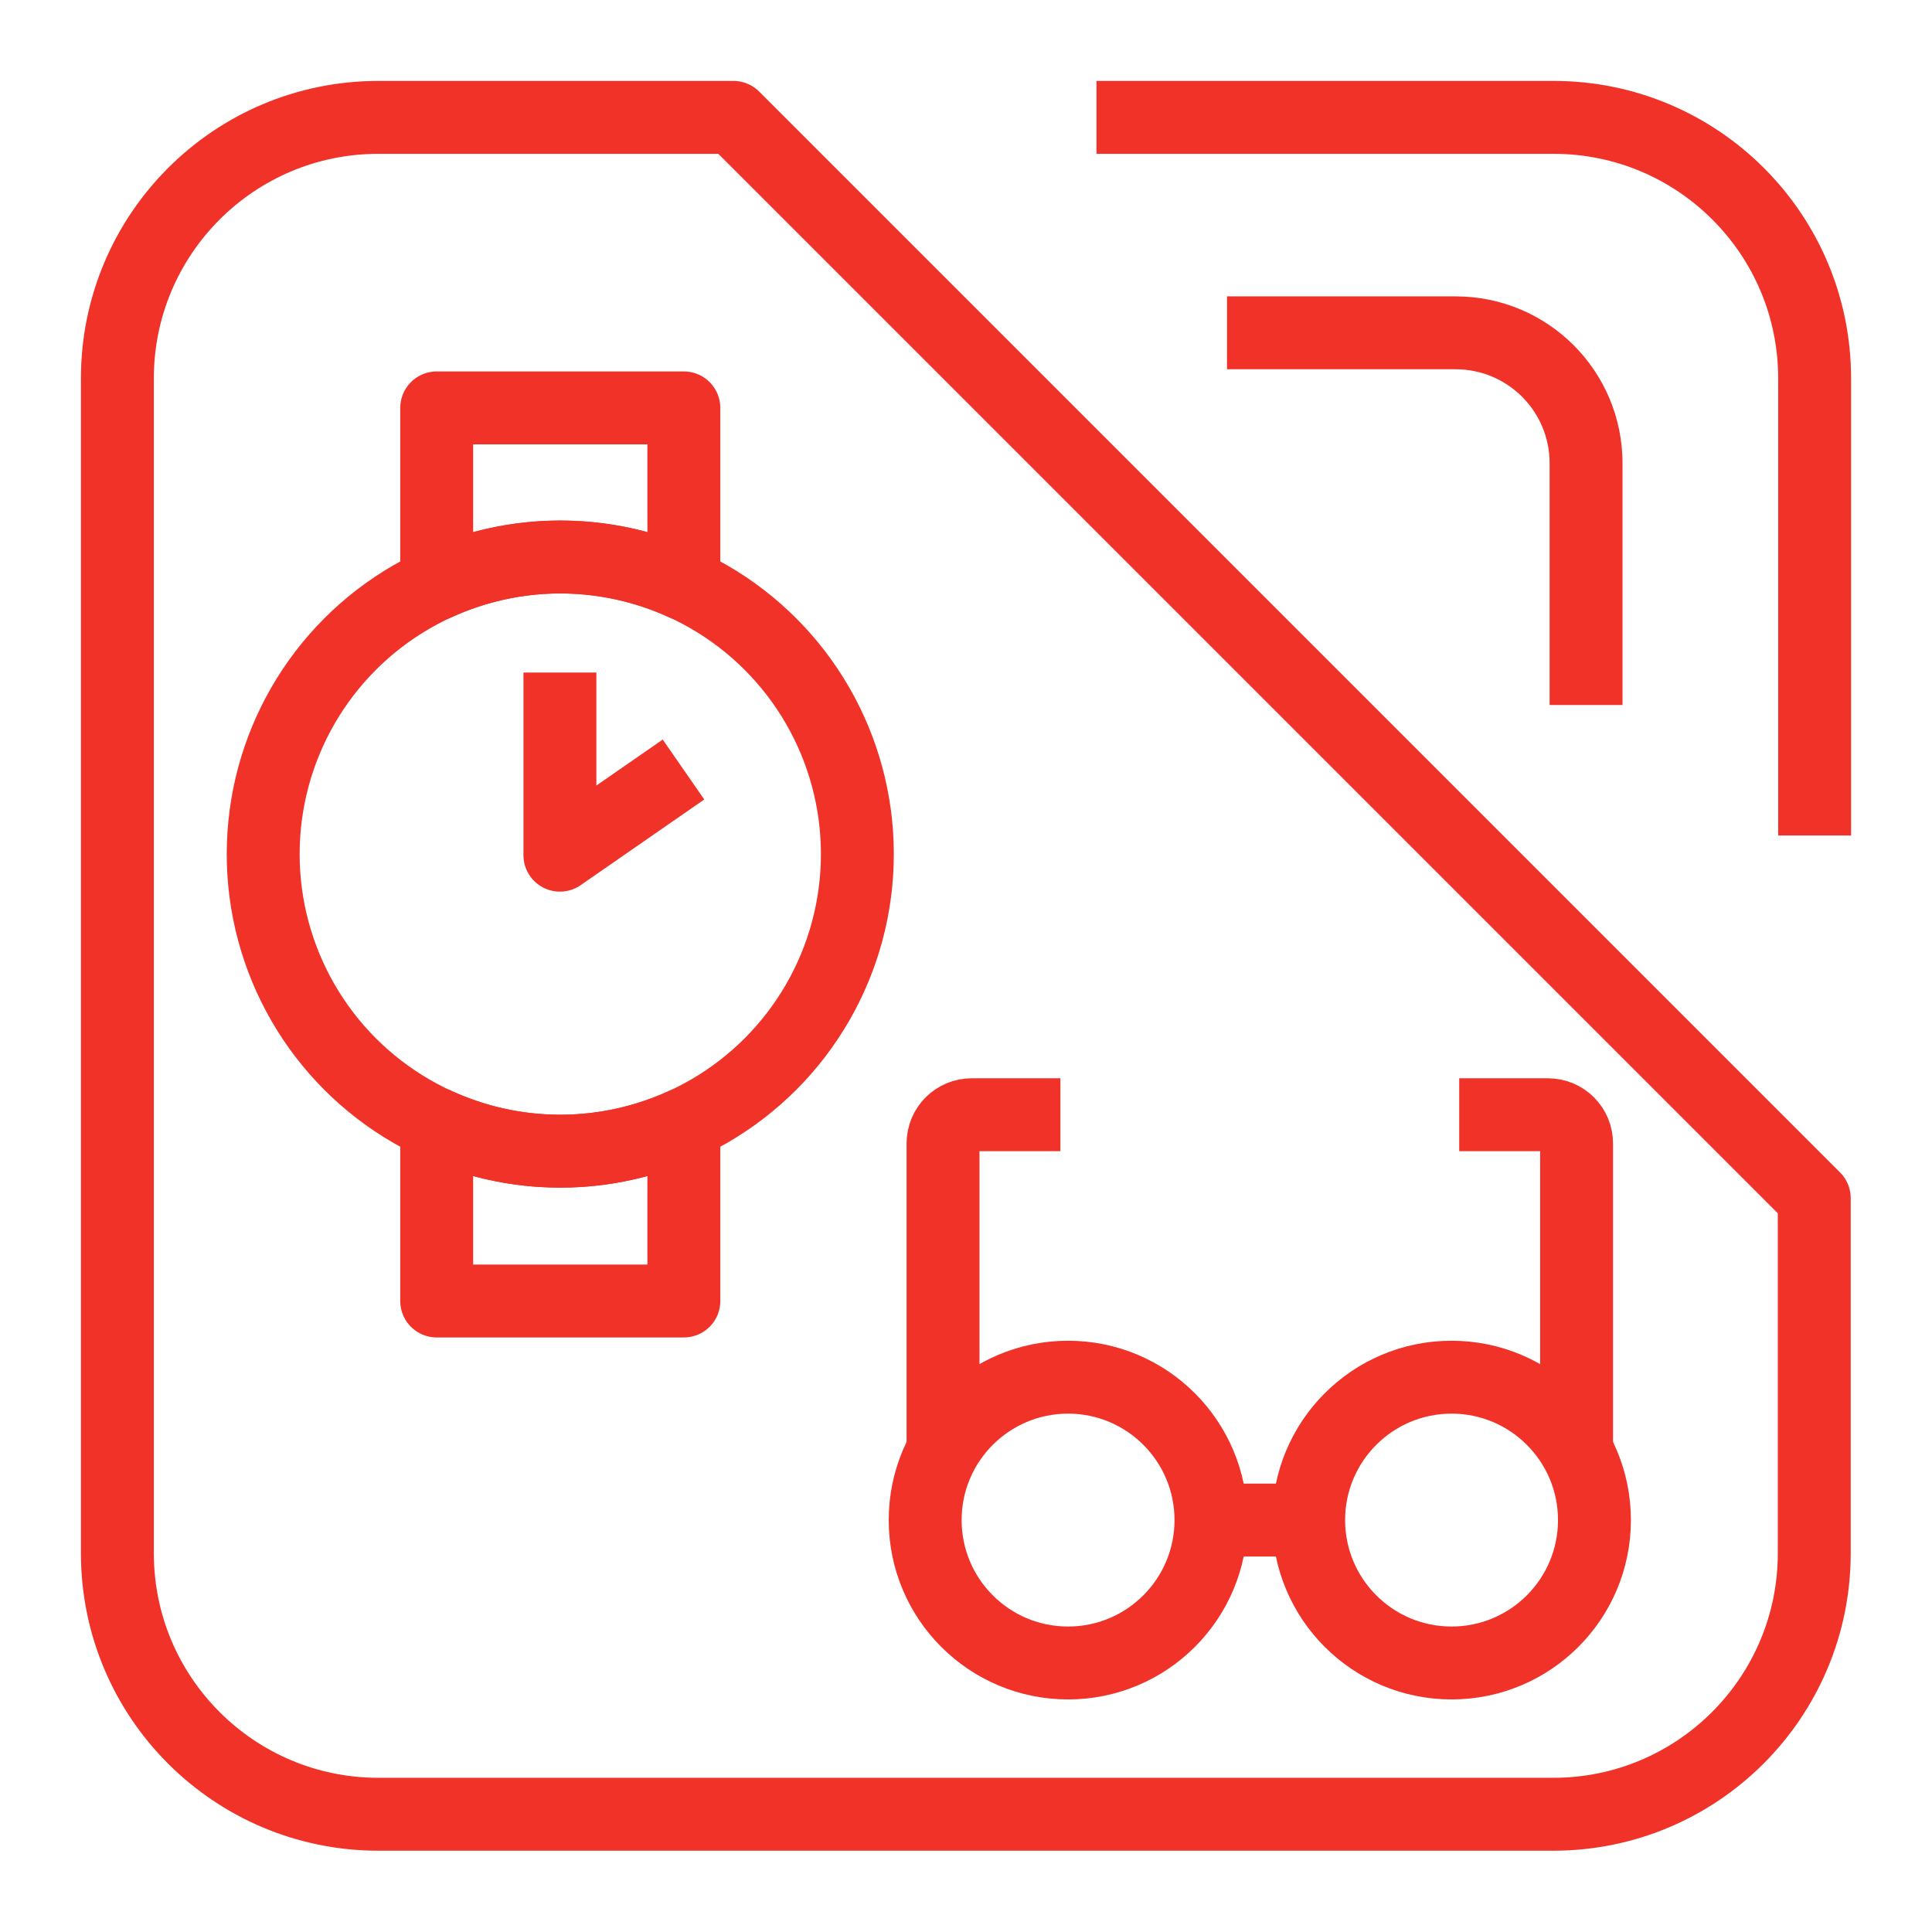
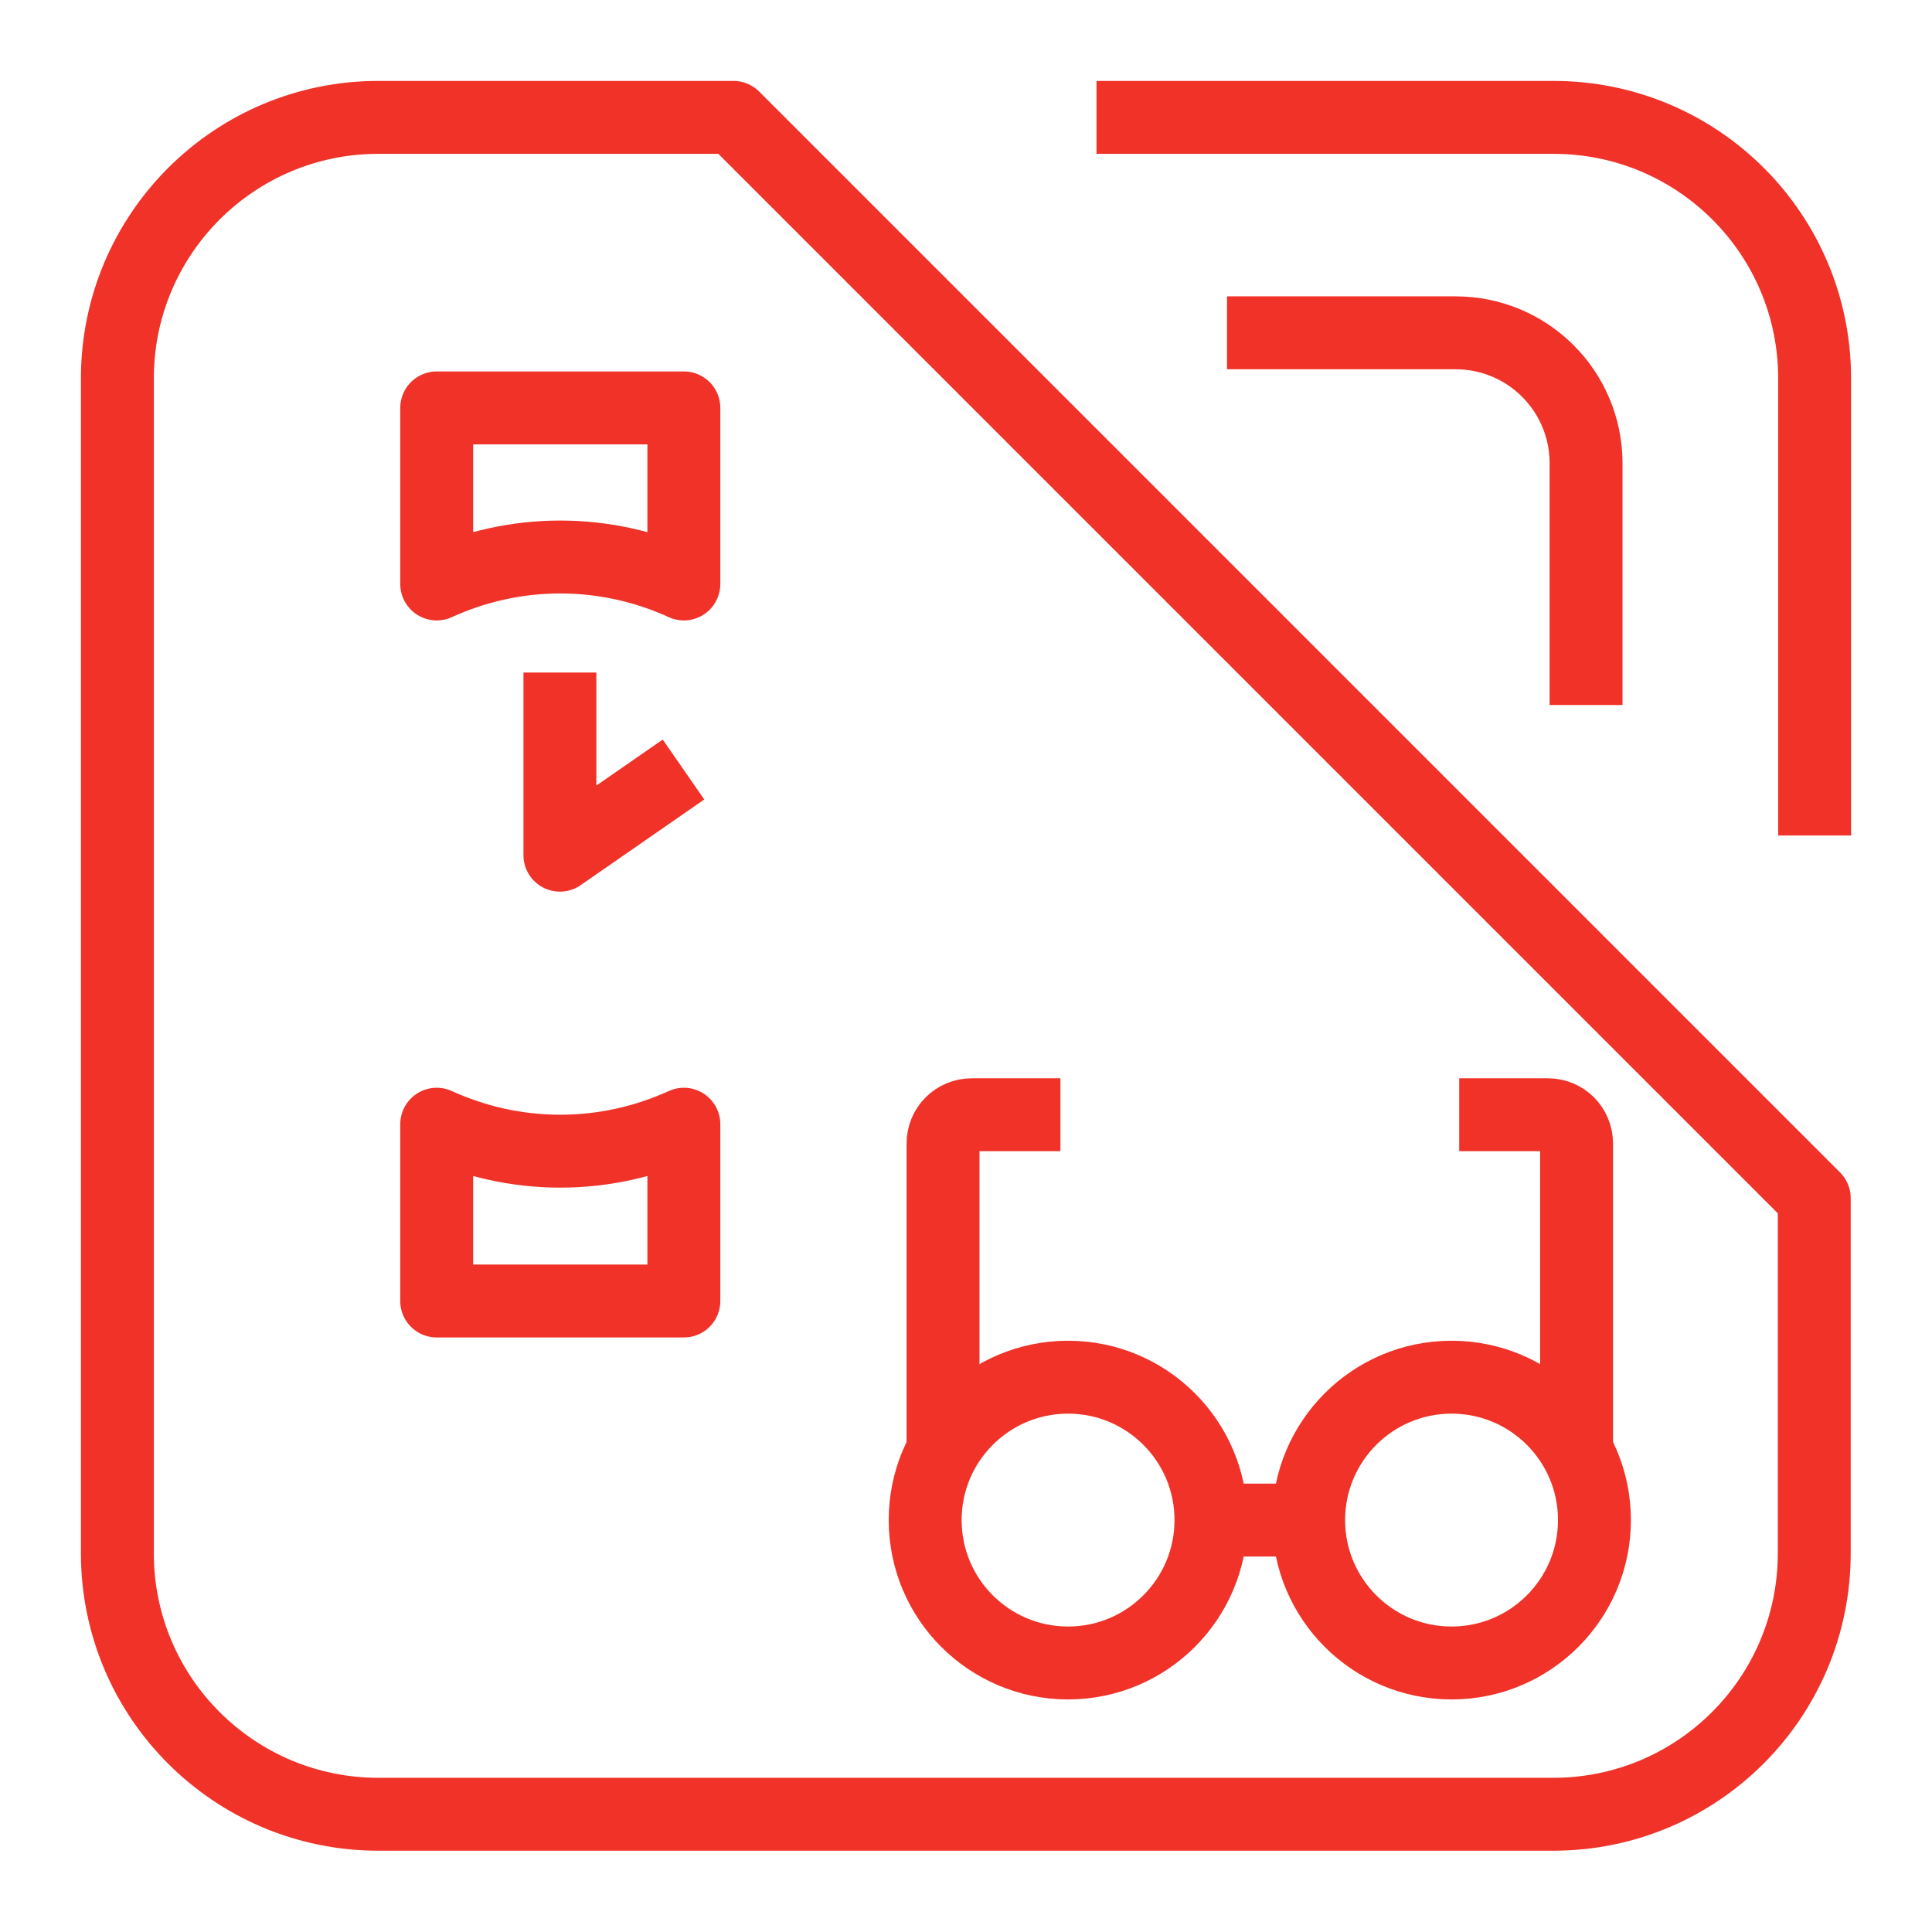
<svg xmlns="http://www.w3.org/2000/svg" id="Layer_1" viewBox="0 0 53 53">
  <g>
    <g>
      <path d="m15.37,15.28c1.21,0,2.36.27,3.39.74v-4.83h-6.78v4.83c1.03-.47,2.18-.74,3.39-.74Z" fill="none" stroke="#f03228" stroke-linejoin="round" stroke-width="2" />
      <path d="m15.37,31.58c-1.21,0-2.36-.27-3.39-.74v4.85h6.78v-4.85c-1.03.47-2.18.74-3.39.74Z" fill="none" stroke="#f03228" stroke-linejoin="round" stroke-width="2" />
    </g>
    <g>
-       <circle cx="15.37" cy="23.43" r="8.15" fill="none" stroke="#f03228" stroke-linejoin="round" stroke-width="2" />
      <polyline points="18.75 21.11 15.36 23.46 15.36 18.45" fill="none" stroke="#f03228" stroke-linejoin="round" stroke-width="2" />
    </g>
  </g>
  <g>
    <g>
      <circle cx="29.3" cy="41.7" r="3.92" fill="none" stroke="#f03228" stroke-linejoin="round" stroke-width="2" />
      <circle cx="39.82" cy="41.7" r="3.92" fill="none" stroke="#f03228" stroke-linejoin="round" stroke-width="2" />
      <line x1="33.39" y1="41.7" x2="35.79" y2="41.7" fill="none" stroke="#f03228" stroke-linejoin="round" stroke-width="2" />
    </g>
    <g>
      <path d="m25.87,39.93v-8.56c0-.44.35-.79.79-.79h2.43" fill="none" stroke="#f03228" stroke-linejoin="round" stroke-width="2" />
      <path d="m43.25,39.93v-8.56c0-.44-.35-.79-.79-.79h-2.43" fill="none" stroke="#f03228" stroke-linejoin="round" stroke-width="2" />
    </g>
  </g>
  <path d="m49.78,22.92v-12.54c0-3.96-3.21-7.16-7.16-7.16h-12.54" fill="none" stroke="#f03228" stroke-linejoin="round" stroke-width="2" />
  <path d="m43.51,19.34v-6.63c0-1.98-1.6-3.58-3.58-3.58h-6.27" fill="none" stroke="#f03228" stroke-linejoin="round" stroke-width="2" />
  <path d="m20.12,3.22h-9.74c-3.96,0-7.16,3.21-7.16,7.16v32.23c0,3.96,3.21,7.16,7.16,7.16h32.23c3.96,0,7.16-3.21,7.16-7.16v-9.74L20.12,3.22Z" fill="none" stroke="#f03228" stroke-linejoin="round" stroke-width="2" />
</svg>